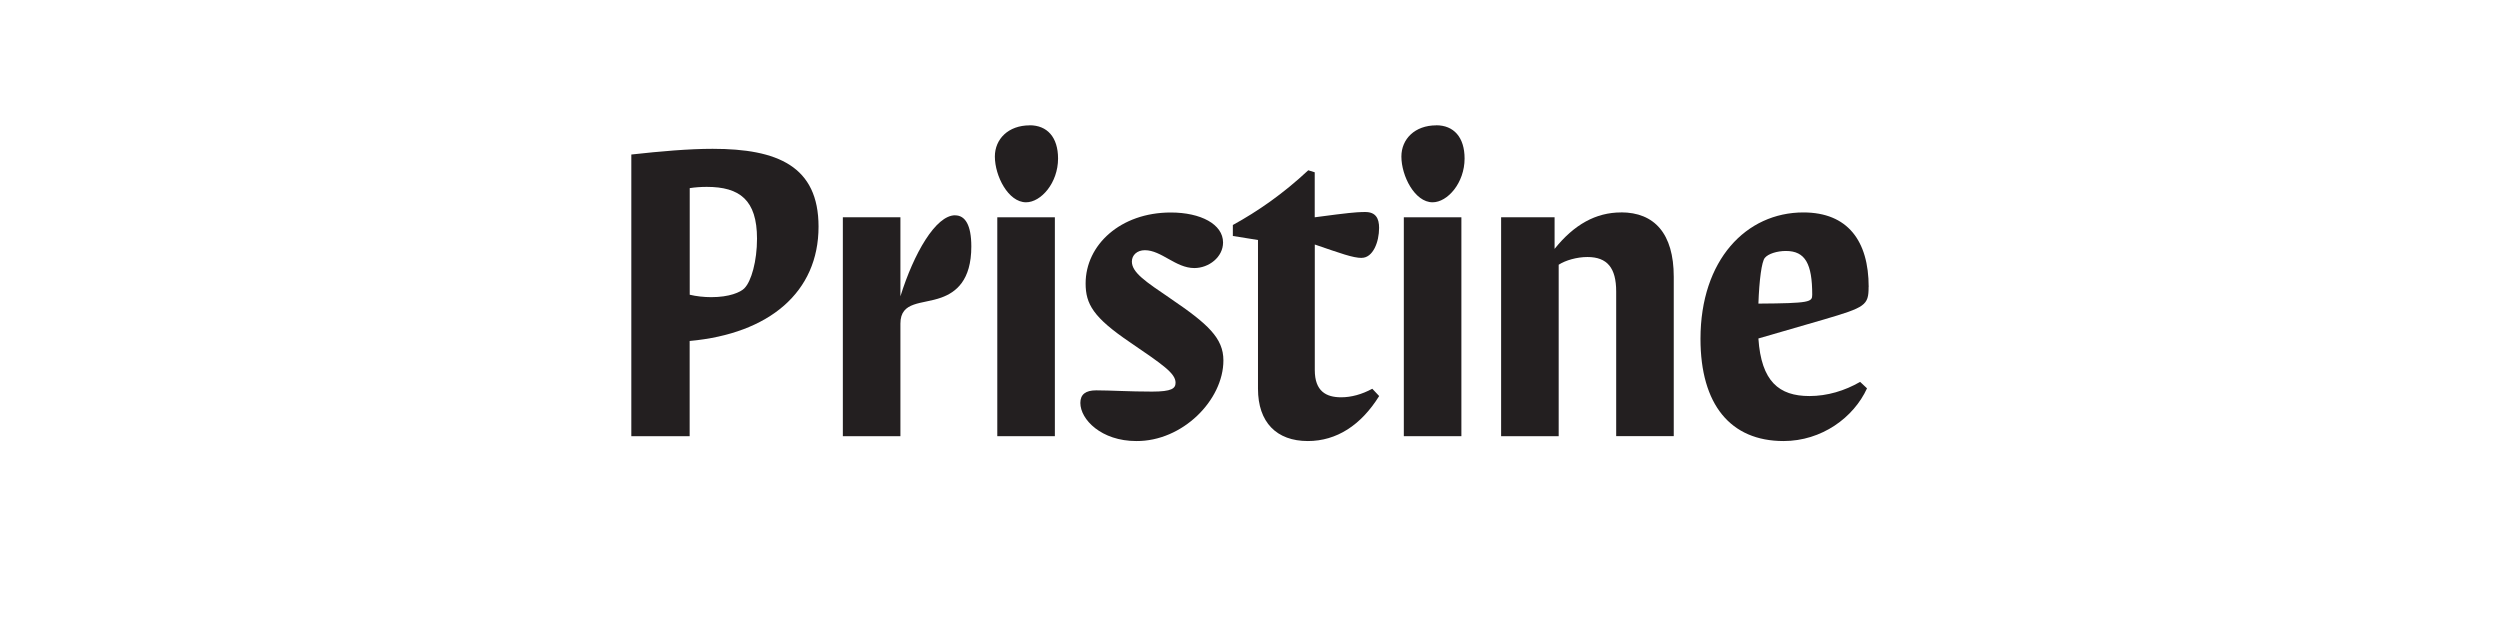
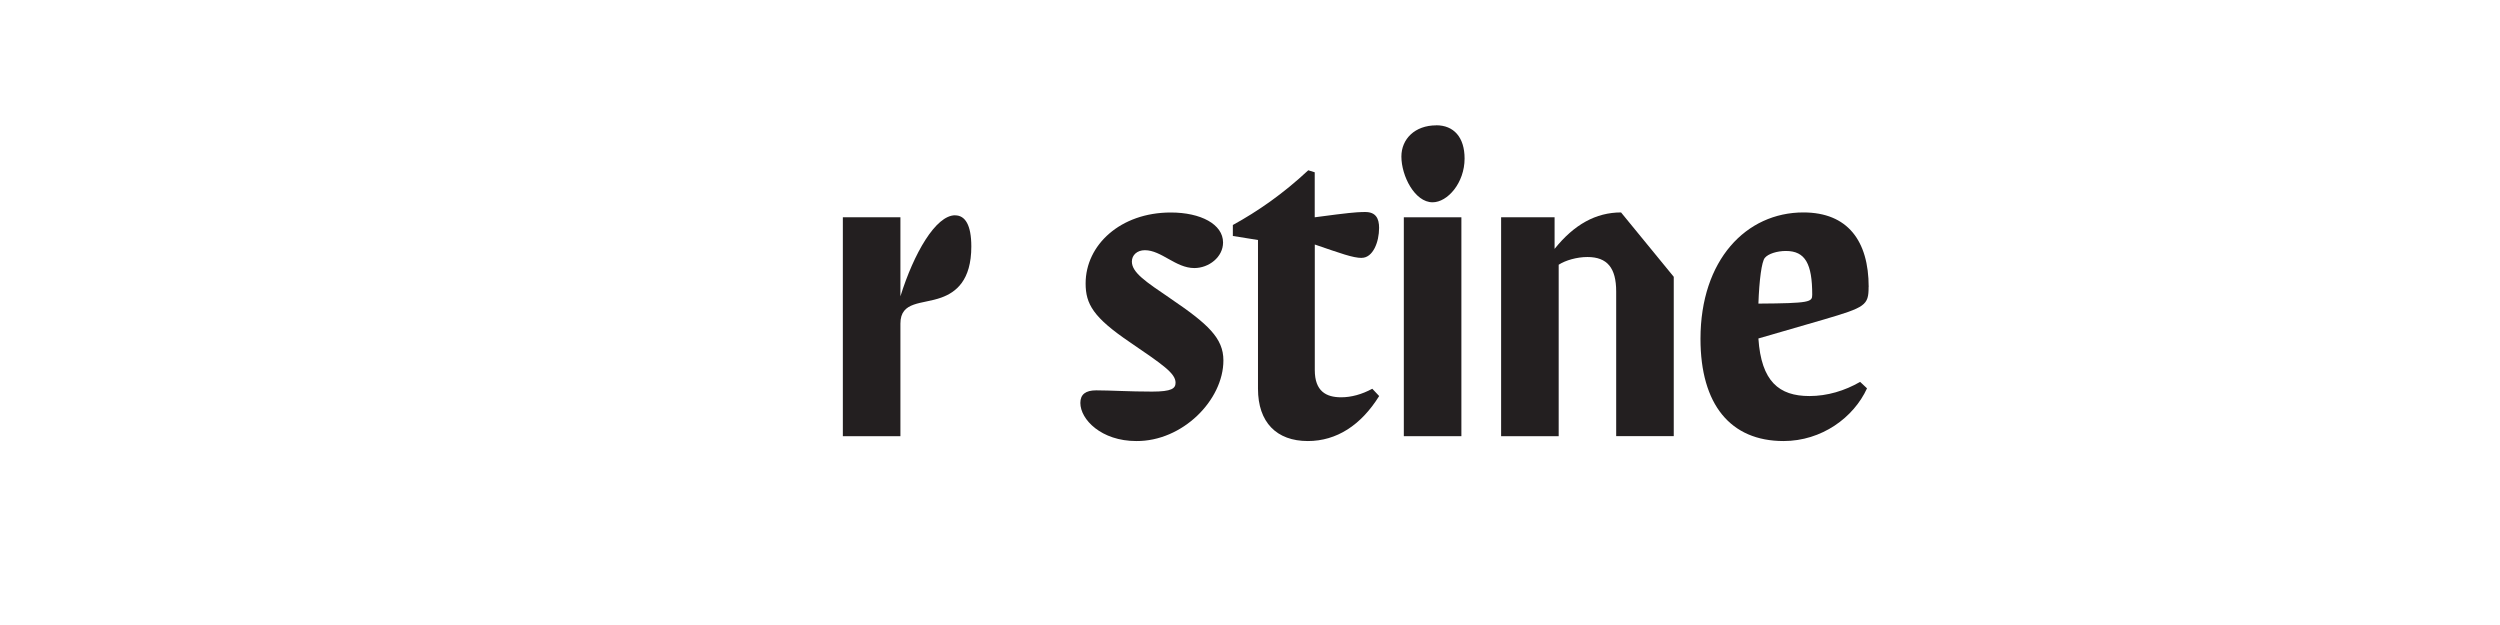
<svg xmlns="http://www.w3.org/2000/svg" id="Layer_1" data-name="Layer 1" viewBox="0 0 360 90">
  <defs>
    <style>
      .cls-1 {
        fill: none;
      }

      .cls-2 {
        fill: #231f20;
      }
    </style>
  </defs>
  <path class="cls-1" d="M257.18,36.14c-1.28,0-2.57.41-3.03.99-.47.53-.82,3.21-.93,6.59,7.47-.06,7.76-.23,7.76-1.28,0-4.44-.99-6.3-3.79-6.3Z" />
-   <path class="cls-1" d="M101.77,26.92c-.82,0-1.69.06-2.45.18v15.35c.93.23,2.1.35,3.09.35,2.63,0,4.2-.7,4.79-1.28.99-.99,1.81-3.91,1.81-7.12,0-5.6-2.51-7.47-7.24-7.47Z" />
-   <path class="cls-2" d="M102.64,21.43c-3.44,0-7.47.35-11.73.82v40.56h8.4v-13.71c11.5-1.05,18.56-7.06,18.56-16.46,0-8.7-5.89-11.21-15.23-11.21ZM107.2,41.51c-.58.58-2.16,1.28-4.79,1.28-.99,0-2.16-.12-3.09-.35v-15.35c.76-.12,1.63-.18,2.45-.18,4.73,0,7.24,1.87,7.24,7.47,0,3.21-.82,6.13-1.81,7.12Z" />
  <path class="cls-2" d="M168.53,42.97c-3.62-2.45-5.54-3.74-5.54-5.31,0-.93.76-1.63,1.87-1.63,2.39,0,4.44,2.57,7.12,2.57,2.1,0,4.14-1.58,4.14-3.68,0-2.63-3.21-4.32-7.53-4.32-7.24,0-12.26,4.67-12.26,10.21,0,2.98,1.11,4.9,6.36,8.46,4.79,3.27,6.59,4.49,6.59,5.84,0,.82-.53,1.28-3.38,1.28-3.27,0-6.01-.18-8.05-.18-1.52,0-2.28.58-2.28,1.81,0,2.39,3.03,5.49,8.05,5.49,6.65.06,12.55-5.89,12.55-11.61,0-3.21-2.22-5.25-7.65-8.93Z" />
-   <path class="cls-2" d="M148.28,18.05c-3.09,0-5.02,1.98-5.02,4.49,0,2.8,1.93,6.59,4.49,6.59,2.16,0,4.61-2.8,4.61-6.3,0-3.09-1.58-4.79-4.09-4.79Z" />
  <path class="cls-2" d="M137.54,31c-2.8,0-5.95,5.49-7.88,11.67v-11.38h-8.29v31.52h8.29v-16.22c0-3.27,3.15-2.74,5.89-3.74,2.1-.76,4.32-2.45,4.32-7.35,0-3.09-.88-4.49-2.33-4.49Z" />
  <path class="cls-2" d="M196.08,37.13c1.63,0,2.51-2.28,2.51-4.32,0-1.34-.47-2.28-1.98-2.28-.58,0-1.34,0-4.14.35l-3.15.41v-6.48l-.93-.29c-3.62,3.38-7.24,5.89-10.86,7.88v1.58l3.62.58v21.42c0,4.84,2.68,7.53,7.18,7.53,4.14,0,7.65-2.28,10.27-6.48l-.99-1.05c-1.52.82-3.03,1.23-4.49,1.23-2.16,0-3.79-.88-3.79-3.91v-18.09c3.74,1.28,5.49,1.93,6.77,1.93Z" />
-   <rect class="cls-2" x="143.61" y="31.29" width="8.29" height="31.52" />
  <path class="cls-2" d="M269.09,41.33c0-6.65-3.03-10.74-9.4-10.74-8.23,0-14.82,6.83-14.82,18.21,0,9.45,4.32,14.71,11.96,14.71,5.49,0,10.1-3.38,12.02-7.59l-.99-.93c-2.22,1.28-4.73,2.04-7.3,2.04-4.38,0-6.94-2.1-7.35-8.29l9.45-2.74c5.95-1.75,6.42-2.04,6.42-4.67ZM253.21,43.72c.12-3.38.47-6.07.93-6.59.47-.58,1.75-.99,3.03-.99,2.8,0,3.79,1.87,3.79,6.3,0,1.05-.29,1.23-7.76,1.28Z" />
-   <path class="cls-2" d="M233.43,30.59c-3.62,0-6.77,1.75-9.57,5.25v-4.55h-7.7v31.52h8.29v-24.69c.99-.64,2.63-1.11,4.14-1.11,2.86,0,4.14,1.58,4.14,4.96v20.83h8.29v-22.94c0-6.24-2.8-9.28-7.59-9.28Z" />
+   <path class="cls-2" d="M233.43,30.59c-3.62,0-6.77,1.75-9.57,5.25v-4.55h-7.7v31.52h8.29v-24.69c.99-.64,2.63-1.11,4.14-1.11,2.86,0,4.14,1.58,4.14,4.96v20.83h8.29v-22.94Z" />
  <path class="cls-2" d="M206.82,18.05c-3.09,0-5.02,1.98-5.02,4.49,0,2.8,1.93,6.59,4.49,6.59,2.16,0,4.61-2.8,4.61-6.3,0-3.09-1.58-4.79-4.08-4.79Z" />
  <rect class="cls-2" x="202.15" y="31.29" width="8.29" height="31.52" />
</svg>